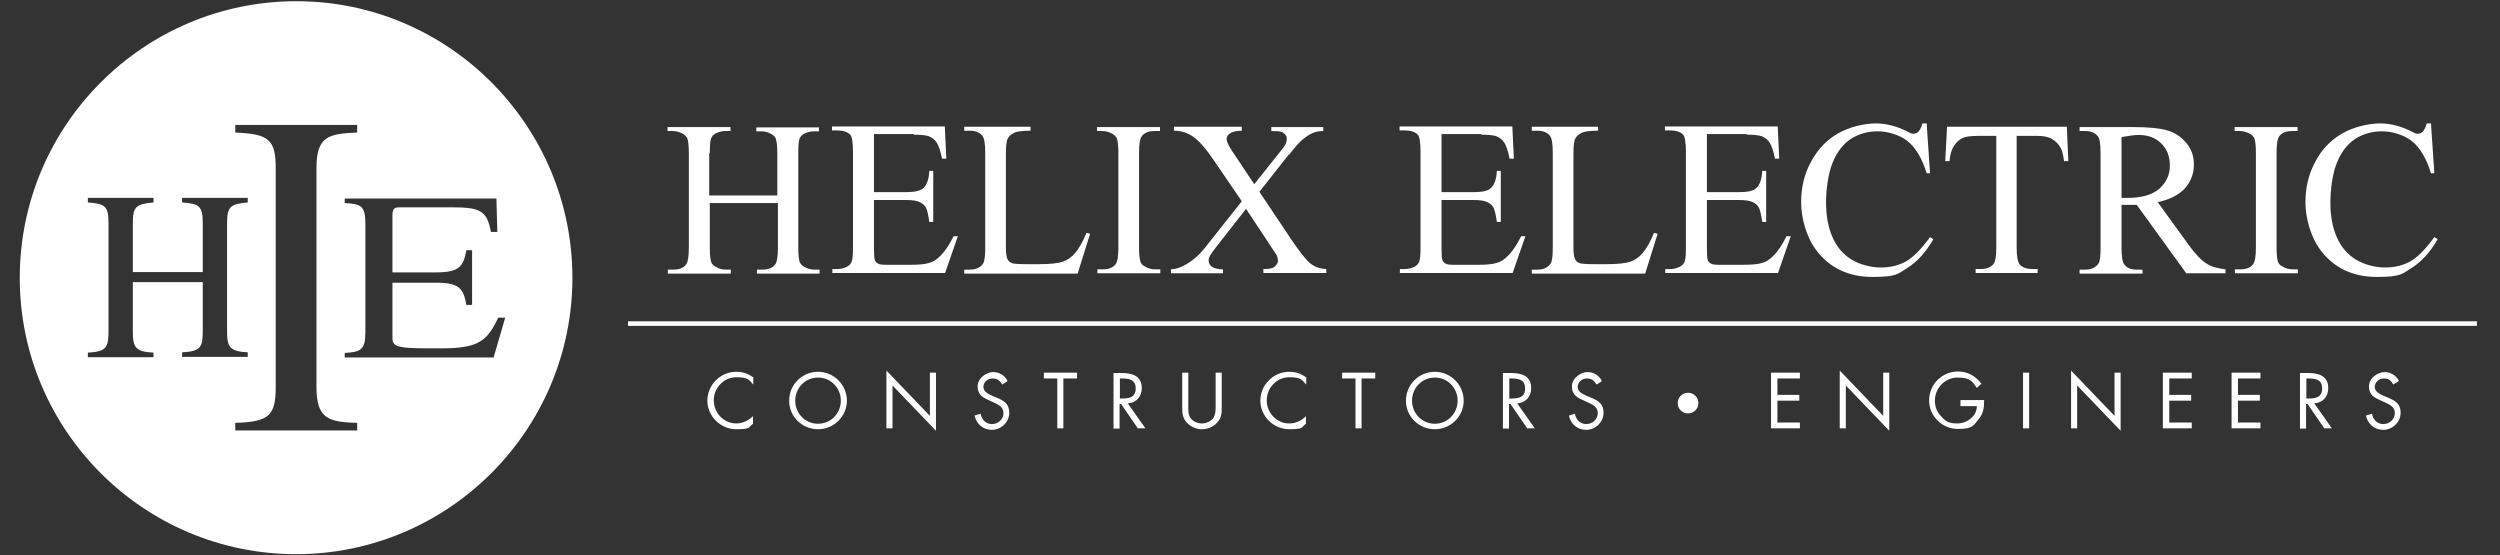
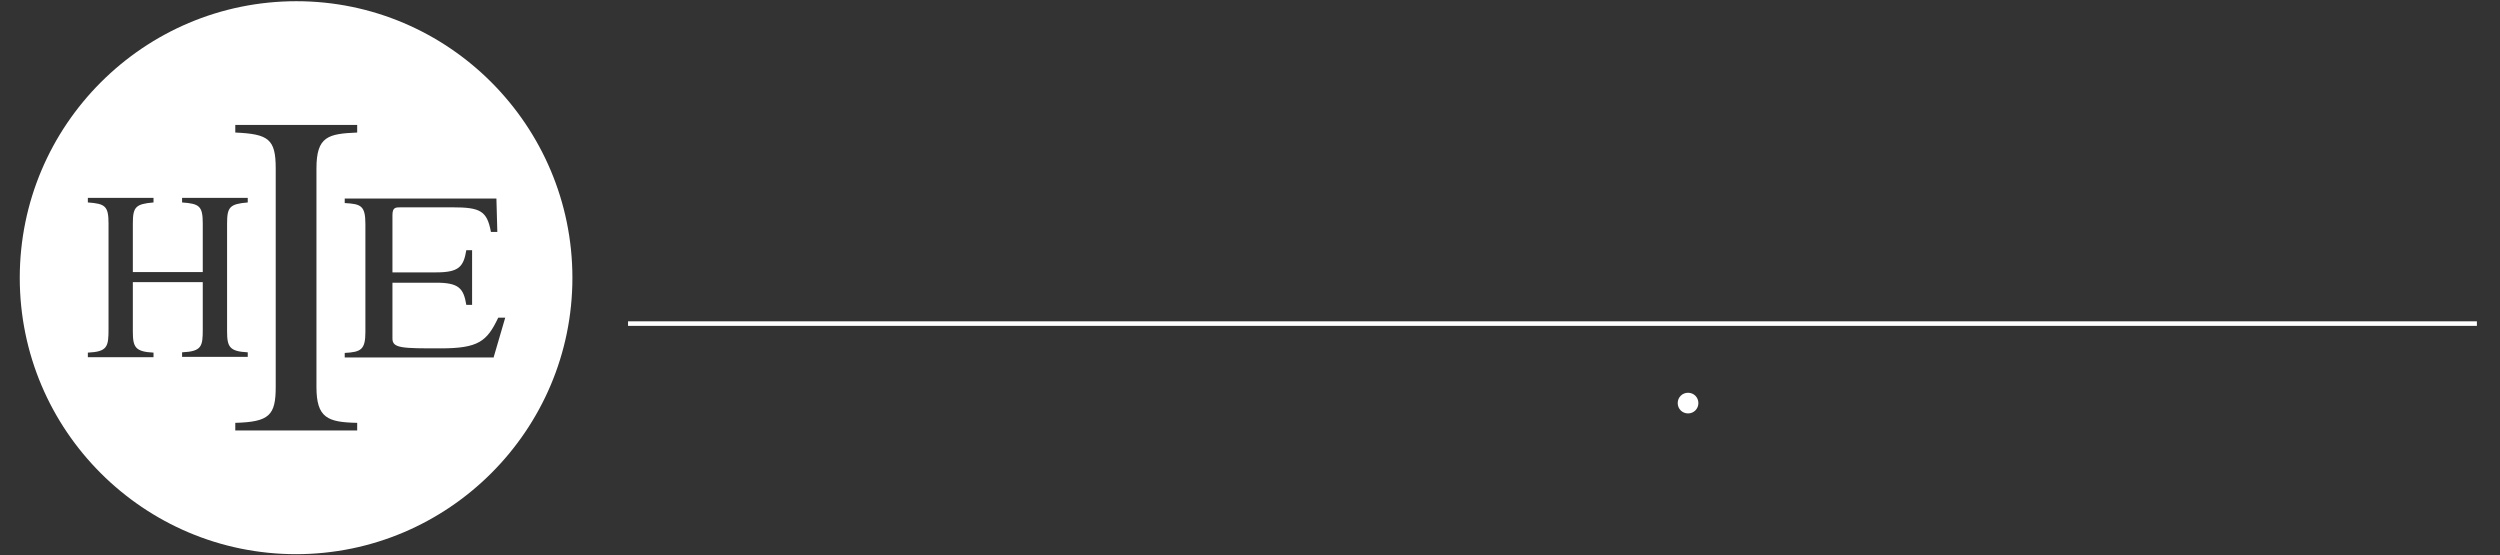
<svg xmlns="http://www.w3.org/2000/svg" id="Layer_1" data-name="Layer 1" viewBox="0 0 822.4 182.7">
  <rect x="0" y="0" width="822.4" height="182.7" fill="#333333" stroke="none" />
  <defs>
    <style>      .cls-1 {        fill: #fff;        stroke-width: 0px;      }    </style>
  </defs>
  <g>
-     <path class="cls-1" d="M233.5,50.3c0-2.4.1-3.9.4-4.7.3-.8.8-1.3,1.5-1.7,1-.5,2.1-.8,3.2-.8h1.7v-1.3h-20.7v1.3h1.7c1.1,0,2.2.3,3.3.9.7.4,1.2.9,1.5,1.5.3.8.5,2.4.5,4.9v31.1c0,2.9-.3,4.7-.9,5.5-.9,1.2-2.3,1.7-4.3,1.7h-1.7v1.3h20.7v-1.3h-1.7c-1.1,0-2.2-.3-3.2-.9-.8-.4-1.3-.9-1.5-1.5-.3-.8-.5-2.4-.5-4.8v-14.7h22.4v14.7c0,2.9-.3,4.7-.9,5.5-.9,1.2-2.3,1.7-4.3,1.7h-1.7v1.3h20.6v-1.3h-1.7c-1.1,0-2.2-.3-3.3-.9-.7-.4-1.2-.9-1.5-1.5-.3-.8-.5-2.4-.5-4.8v-31.1c0-2.4.1-3.9.4-4.7.3-.8.8-1.3,1.5-1.7,1-.5,2.1-.8,3.2-.8h1.7v-1.3h-20.6v1.3h1.7c1.1,0,2.2.3,3.2.9.8.4,1.3.9,1.5,1.5.3.8.5,2.4.5,4.9v13.8h-22.4v-13.8ZM300.5,44.3c2.4,0,4.1.2,5,.5,1.2.5,2.1,1.2,2.7,2.2.6,1,1.2,2.7,1.7,5.2h1.4l-.5-10.6h-37.1v1.3h1.7c2,0,3.4.5,4.3,1.4.6.7.9,2.6.9,5.7v31.3c0,2.3-.1,3.9-.4,4.7-.3.8-.8,1.3-1.5,1.7-1,.5-2.1.8-3.2.8h-1.7v1.3h37.1l4.2-12.1h-1.4c-1.5,3-3,5.2-4.5,6.6-1.1,1.1-2.3,1.9-3.6,2.2-1.2.4-3.2.6-5.9.6h-8.2c-1.3,0-2.2-.1-2.7-.4-.5-.3-.8-.6-1-1.1-.2-.5-.3-1.8-.3-3.9v-15.9h10.6c2,0,3.5.2,4.5.7,1,.5,1.7,1.1,2.1,2,.3.7.7,2.2,1,4.5h1.3v-16.8h-1.3c-.1,2.7-.8,4.7-2.1,5.8-.9.8-2.8,1.2-5.5,1.2h-10.6v-19.1h13.2ZM353.7,83.2c-1.2,1.4-2.6,2.4-4.1,2.9-1.5.5-4.1.8-7.8.8h-3.5c-3.1,0-5-.1-5.5-.4-.6-.2-1-.6-1.3-1.1-.4-.7-.6-2.1-.6-4.1v-30.3c0-2.9.2-4.7.6-5.4.4-.8,1.1-1.4,2.1-1.9,1-.5,2.8-.7,5.4-.7v-1.3h-21.8v1.3h1.8c1.8,0,3.2.5,4.1,1.6.7.8,1,2.6,1,5.7v31.1c0,2.8-.2,4.5-.7,5.3-.9,1.3-2.3,2-4.4,2h-1.8v1.3h37.3l4.1-13.1-1.2-.3c-1.2,3-2.5,5.2-3.7,6.6M379.9,88.6c-1.1,0-2.2-.3-3.2-.9-.8-.4-1.3-.9-1.5-1.5-.3-.8-.5-2.4-.5-4.8v-31.1c0-2.9.3-4.7.9-5.5.9-1.2,2.3-1.7,4.3-1.7h1.7v-1.3h-20.7v1.3h1.7c1.1,0,2.2.3,3.3.9.7.4,1.2.9,1.5,1.5.3.8.5,2.4.5,4.8v31.1c0,2.9-.3,4.7-.9,5.5-.9,1.2-2.3,1.7-4.3,1.7h-1.7v1.3h20.7v-1.3h-1.7ZM424,51c1.9-2.5,3.4-4.2,4.5-5.1,1.1-.9,2.2-1.7,3.5-2.2.9-.4,2-.6,3.3-.6v-1.3h-17.1v1.3c1.7,0,2.8.1,3.4.3.5.2,1,.6,1.3,1,.3.4.4.8.4,1.3s-.1,1-.3,1.5c-.2.5-.8,1.4-1.8,2.6l-8.6,10.8-7.4-11.1c-1.1-1.7-1.7-3-1.7-3.8s.4-1.3,1.1-1.8c.7-.5,2-.9,3.9-.9v-1.3h-22.3v1.3c2.3,0,4.4.7,6.2,1.9,1.8,1.2,4,3.6,6.6,7.4l9.5,13.9-11.4,14.4c-1.7,2.2-3.2,3.8-4.6,4.8-1.3,1-2.7,1.9-4.2,2.5-.9.4-1.9.6-3.1.7v1.3h17.1v-1.3c-1.8,0-3-.4-3.7-.9-.6-.5-1-1.1-1-1.9s.1-1,.3-1.4c.2-.5.9-1.4,1.9-2.8l10.1-12.9,8.2,12.4c1.1,1.7,1.8,2.7,2,3.1.2.5.3,1.1.3,1.6s-.2.9-.5,1.3c-.3.4-.7.8-1.2,1-.7.3-1.7.4-3.1.4v1.3h20.7v-1.3c-2.1-.1-3.9-.7-5.3-1.9-1.4-1.1-3.5-3.8-6.4-8.1l-10.3-15.4,9.6-12.2ZM487.2,44.3c2.4,0,4.1.2,5,.5,1.2.5,2.1,1.2,2.7,2.2.6,1,1.2,2.7,1.7,5.2h1.4l-.5-10.6h-37.1v1.3h1.7c2,0,3.4.5,4.3,1.4.6.7.9,2.6.9,5.7v31.3c0,2.3-.1,3.9-.4,4.7-.3.8-.8,1.3-1.5,1.7-1,.5-2.1.8-3.2.8h-1.7v1.3h37.1l4.2-12.1h-1.4c-1.5,3-3,5.2-4.5,6.6-1.1,1.1-2.3,1.9-3.6,2.2-1.2.4-3.2.6-5.9.6h-8.2c-1.3,0-2.2-.1-2.7-.4-.5-.3-.8-.6-1-1.1-.2-.5-.3-1.8-.3-3.9v-15.9h10.6c2,0,3.5.2,4.5.7,1,.5,1.7,1.1,2.1,2,.3.7.7,2.2,1,4.5h1.3v-16.8h-1.3c-.1,2.7-.8,4.7-2.1,5.8-.9.8-2.8,1.2-5.5,1.2h-10.6v-19.1h13.2ZM540.4,83.2c-1.2,1.4-2.6,2.4-4.1,2.9-1.5.5-4.1.8-7.8.8h-3.5c-3.1,0-5-.1-5.5-.4-.6-.2-1-.6-1.3-1.1-.4-.7-.6-2.1-.6-4.1v-30.3c0-2.9.2-4.7.6-5.4.4-.8,1.1-1.4,2.1-1.9,1-.5,2.8-.7,5.4-.7v-1.3h-21.8v1.3h1.8c1.8,0,3.2.5,4.1,1.6.7.8,1,2.6,1,5.7v31.1c0,2.8-.2,4.5-.7,5.3-.9,1.3-2.3,2-4.4,2h-1.8v1.3h37.3l4.1-13.1-1.2-.3c-1.2,3-2.5,5.2-3.7,6.6M574.5,44.3c2.4,0,4.1.2,5,.5,1.2.5,2.1,1.2,2.7,2.2.6,1,1.2,2.7,1.7,5.2h1.4l-.5-10.6h-37.1v1.3h1.7c2,0,3.4.5,4.3,1.4.6.7.9,2.6.9,5.7v31.3c0,2.3-.1,3.9-.4,4.7-.3.8-.8,1.3-1.5,1.7-1,.5-2.1.8-3.2.8h-1.7v1.3h37.1l4.2-12.1h-1.4c-1.5,3-3,5.2-4.5,6.6-1.1,1.1-2.3,1.9-3.6,2.2-1.2.4-3.2.6-5.9.6h-8.2c-1.3,0-2.2-.1-2.7-.4-.5-.3-.8-.6-1-1.1-.2-.5-.3-1.8-.3-3.9v-15.9h10.6c2,0,3.5.2,4.5.7,1,.5,1.7,1.1,2.1,2,.3.7.7,2.2,1,4.5h1.3v-16.8h-1.3c-.1,2.7-.8,4.7-2.1,5.8-.9.8-2.8,1.2-5.5,1.2h-10.6v-19.1h13.2ZM632.4,40.6c-.3,1.1-.7,2-1.3,2.7-.5.5-1,.7-1.7.7s-1.1-.3-2.1-.8c-3.4-1.7-6.8-2.6-10.3-2.6s-8.6,1.1-12.4,3.3c-3.8,2.2-6.7,5.3-8.9,9.4-2.2,4-3.2,8.5-3.2,13.3s1.6,11.2,4.9,15.6c4.4,5.9,10.6,8.9,18.6,8.9s8.3-1,11.5-3c3.2-2,6-5.1,8.5-9.4l-1.1-.7c-2.9,4-5.5,6.6-7.9,8-2.4,1.3-5.2,2-8.3,2s-6.8-.9-9.6-2.6c-2.8-1.7-4.9-4.2-6.3-7.4-1.4-3.2-2.1-7-2.1-11.3s.7-9.7,2.2-13.3c1.5-3.6,3.5-6.1,6.1-7.8,2.6-1.6,5.5-2.4,8.7-2.4s7.1,1.1,9.8,3.2c2.7,2.2,4.8,5.7,6.3,10.6h1.1l-1.1-16.4h-1.2ZM640.5,41.7l-.6,11.3h1.4c.2-2.2.7-3.9,1.6-5.2.9-1.3,1.9-2.1,3.2-2.6.9-.3,2.5-.5,4.8-.5h5.8v36.8c0,2.7-.3,4.4-.8,5.2-.9,1.2-2.3,1.8-4.3,1.8h-1.7v1.3h20.4v-1.3h-1.7c-1.9,0-3.3-.5-4.2-1.5-.6-.7-1-2.6-1-5.5v-36.8h6.8c2,0,3.6.3,4.8,1,1.2.7,2.2,1.7,2.9,3,.5.9.8,2.3,1.1,4.3h1.4l-.5-11.3h-39.4ZM732.1,88.6c-2.6-.3-4.8-.9-6.4-2-1.6-1-3.6-3.1-5.9-6.3l-10-13.8c4.1-.9,7-2.4,9-4.6,1.9-2.2,2.9-4.8,2.9-7.7s-.8-5.2-2.5-7.2c-1.7-2-3.8-3.4-6.2-4.1-2.4-.7-6.2-1.1-11.3-1.1h-17.6v1.3h1.8c1.8,0,3.2.5,4.1,1.6.7.7,1,2.6,1,5.7v31.1c0,2.8-.2,4.5-.7,5.2-.9,1.3-2.3,2-4.4,2h-1.8v1.3h20.7v-1.3h-1.9c-1.8,0-3.2-.5-4-1.6-.7-.7-1-2.6-1-5.7v-14c.4,0,.7,0,1.1,0,.4,0,.7,0,1,0,.8,0,1.7,0,2.9,0l16.3,22.5h12.9v-1.3ZM697.9,45.1c2.3-.4,4.2-.7,5.6-.7,3.1,0,5.6.9,7.5,2.8,1.9,1.9,2.8,4.3,2.8,7.3s-1.2,5.6-3.5,7.6c-2.3,2-5.8,3-10.4,3s-.5,0-.8,0c-.3,0-.7,0-1.2,0v-20.1ZM754.1,88.6c-1.1,0-2.2-.3-3.2-.9-.8-.4-1.3-.9-1.5-1.5-.3-.8-.5-2.4-.5-4.8v-31.1c0-2.9.3-4.7.9-5.5.9-1.2,2.3-1.7,4.3-1.7h1.7v-1.3h-20.7v1.3h1.7c1.1,0,2.2.3,3.3.9.7.4,1.2.9,1.5,1.5.3.8.5,2.4.5,4.8v31.1c0,2.9-.3,4.7-.9,5.5-.9,1.2-2.3,1.7-4.3,1.7h-1.7v1.3h20.7v-1.3h-1.7ZM798.3,40.6c-.3,1.1-.7,2-1.3,2.7-.5.5-1,.7-1.7.7s-1.1-.3-2.1-.8c-3.4-1.7-6.8-2.6-10.3-2.6s-8.6,1.1-12.4,3.3c-3.8,2.2-6.8,5.3-8.9,9.4-2.2,4-3.2,8.5-3.2,13.3s1.6,11.2,4.9,15.6c4.4,5.9,10.6,8.9,18.6,8.9s8.3-1,11.5-3c3.2-2,6-5.1,8.5-9.4l-1.1-.7c-2.9,4-5.5,6.6-7.9,8-2.4,1.3-5.2,2-8.3,2s-6.8-.9-9.6-2.6c-2.8-1.7-4.9-4.2-6.3-7.4-1.4-3.2-2.1-7-2.1-11.3s.7-9.7,2.2-13.3c1.5-3.6,3.5-6.1,6.1-7.8,2.6-1.6,5.5-2.4,8.7-2.4s7.1,1.1,9.8,3.2c2.7,2.2,4.8,5.7,6.3,10.6h1.1l-1.1-16.4h-1.2Z" />
-     <path class="cls-1" d="M247.7,124.1c-1.6-1.2-3.4-1.8-5.5-1.8-5.2,0-9.5,4.3-9.5,9.5s4.4,9.4,9.5,9.4,3.9-.7,5.5-1.8v-2.5c-1.5,1.5-3.5,2.4-5.5,2.4-4.1,0-7.4-3.5-7.4-7.6s3.3-7.6,7.4-7.6,4.1.9,5.6,2.4v-2.5ZM269.1,122.3c-5.2,0-9.5,4.2-9.5,9.5s4.3,9.4,9.5,9.4,9.5-4.2,9.5-9.4-4.3-9.5-9.5-9.5M269.1,124.2c4.2,0,7.5,3.4,7.5,7.6s-3.3,7.6-7.5,7.6-7.5-3.4-7.5-7.6,3.3-7.6,7.5-7.6M291.6,140.9h2v-14.1l14.3,14.9v-19.1h-2v14.2l-14.3-14.9v19.1ZM331.4,125.2c-1-1.8-2.7-2.8-4.7-2.8s-5.1,1.8-5.1,4.7,1.8,3.7,4,4.7l1.1.5c1.7.8,3.4,1.5,3.4,3.6s-1.8,3.6-3.8,3.6-3.4-1.5-3.7-3.4l-2,.6c.6,2.8,2.8,4.7,5.7,4.7s5.7-2.4,5.7-5.6-2-4.1-4.4-5.1l-1.2-.5c-1.2-.6-2.9-1.3-2.9-2.9s1.4-2.8,3-2.8,2.4.7,3.2,2l1.6-1ZM349.8,124.5h4.5v-1.9h-10.9v1.9h4.4v16.4h2v-16.4ZM368.3,124.5h.6c2.4,0,4.7.3,4.7,3.3s-2.3,3.3-4.6,3.3h-.6v-6.6ZM368.3,132.9h.5l5.5,8h2.5l-5.8-8.2c2.8-.2,4.6-2.2,4.6-5,0-4.1-3.2-5-6.7-5h-2.6v18.3h2v-8ZM390.9,122.6h-2v11.4c0,2.1.2,3.8,1.8,5.3,1.2,1.2,3,1.9,4.7,1.9s3.7-.7,4.9-2.1c1.5-1.5,1.6-3.1,1.6-5.1v-11.4h-2v10.9c0,1.4,0,3-.9,4.2-.9,1-2.3,1.6-3.6,1.6s-2.9-.6-3.7-1.7c-.9-1.2-.8-2.7-.8-4.1v-10.9ZM429.6,124.1c-1.6-1.2-3.4-1.8-5.5-1.8-5.2,0-9.5,4.3-9.5,9.5s4.4,9.4,9.5,9.4,3.9-.7,5.5-1.8v-2.5c-1.4,1.5-3.5,2.4-5.5,2.4-4.1,0-7.4-3.5-7.4-7.6s3.3-7.6,7.4-7.6,4.1.9,5.6,2.4v-2.5ZM447.9,124.5h4.5v-1.9h-10.9v1.9h4.4v16.4h2v-16.4ZM472,122.3c-5.2,0-9.5,4.2-9.5,9.5s4.3,9.4,9.5,9.4,9.5-4.2,9.5-9.4-4.3-9.5-9.5-9.5M472,124.2c4.2,0,7.5,3.4,7.5,7.6s-3.3,7.6-7.5,7.6-7.5-3.4-7.5-7.6,3.3-7.6,7.5-7.6M496.4,124.5h.6c2.5,0,4.7.3,4.7,3.3s-2.3,3.3-4.6,3.3h-.6v-6.6ZM496.4,132.9h.5l5.5,8h2.5l-5.8-8.2c2.8-.2,4.6-2.2,4.6-5,0-4.1-3.2-5-6.7-5h-2.6v18.3h2v-8ZM526.9,125.2c-1-1.8-2.7-2.8-4.7-2.8s-5.1,1.8-5.1,4.7,1.8,3.7,4,4.7l1.1.5c1.7.8,3.4,1.5,3.4,3.6s-1.8,3.6-3.8,3.6-3.4-1.5-3.7-3.4l-2,.6c.6,2.8,2.8,4.7,5.7,4.7s5.7-2.4,5.7-5.6-2-4.1-4.4-5.1l-1.2-.5c-1.2-.6-2.9-1.3-2.9-2.9s1.4-2.8,3-2.8,2.4.7,3.2,2l1.6-1ZM582.6,140.9h9.5v-1.9h-7.4v-7.2h7.2v-1.9h-7.2v-5.4h7.4v-1.9h-9.5v18.3ZM605.2,140.9h2v-14.1l14.3,14.9v-19.1h-2v14.2l-14.3-14.9v19.1ZM644.9,131.7v1.9h5.4c0,3.4-3.3,5.7-6.5,5.7s-3.9-1-5.2-2.3c-1.4-1.4-2.1-3.2-2.1-5.2,0-4.1,3.3-7.6,7.5-7.6s4.8,1.3,6.3,3.4l1.5-1.4c-1.9-2.5-4.5-4-7.7-4-5.3,0-9.5,4.3-9.5,9.5s4.3,9.4,9.4,9.4,5.1-1.1,6.8-3.1c1.7-1.9,1.9-4,1.9-6.4h-7.6ZM667.5,122.6h-2v18.3h2v-18.3ZM681.3,140.9h2v-14.1l14.3,14.9v-19.1h-2v14.2l-14.3-14.9v19.1ZM711.5,140.9h9.5v-1.9h-7.4v-7.2h7.2v-1.9h-7.2v-5.4h7.4v-1.9h-9.5v18.3ZM734.1,140.9h9.5v-1.9h-7.4v-7.2h7.2v-1.9h-7.2v-5.4h7.4v-1.9h-9.5v18.3ZM758.6,124.5h.6c2.5,0,4.7.3,4.7,3.3s-2.3,3.3-4.6,3.3h-.6v-6.6ZM758.6,132.9h.5l5.5,8h2.5l-5.8-8.2c2.8-.2,4.6-2.2,4.6-5,0-4.1-3.2-5-6.7-5h-2.6v18.3h2v-8ZM789.1,125.2c-1-1.8-2.7-2.8-4.7-2.8s-5.1,1.8-5.1,4.7,1.8,3.7,4,4.7l1.1.5c1.7.8,3.4,1.5,3.4,3.6s-1.8,3.6-3.8,3.6-3.4-1.5-3.7-3.4l-2,.6c.6,2.8,2.8,4.7,5.7,4.7s5.7-2.4,5.7-5.6-2-4.1-4.4-5.1l-1.2-.5c-1.2-.6-2.9-1.3-2.9-2.9s1.4-2.8,3-2.8,2.4.7,3.1,2l1.6-1Z" />
    <path class="cls-1" d="M551.9,132.6c0-1.9,1.5-3.4,3.4-3.4s3.4,1.5,3.4,3.4-1.5,3.4-3.4,3.4-3.4-1.5-3.4-3.4" />
    <rect class="cls-1" x="206.6" y="105.7" width="608.2" height="1.5" />
  </g>
  <path class="cls-1" d="M97.5.4C47.3.4,6.5,41.2,6.5,91.4s40.8,90.9,90.9,90.9,90.9-40.8,90.9-90.9S147.6.4,97.5.4ZM43.7,93v16.1c0,5.1.8,6.6,6.8,6.9v1.5h-21.6v-1.5c6.5-.3,6.8-2,6.8-7.8v-34.7c0-5.7-1.1-6.5-6.8-6.9v-1.5h21.6v1.5c-5.9.5-6.8,1.5-6.8,6.9v16h23v-16c0-5.7-1.1-6.5-6.8-6.9v-1.5h21.6v1.5c-5.9.5-6.8,1.5-6.8,6.9v35.5c0,5.1.8,6.6,6.8,6.9v1.5h-21.6v-1.5c6.5-.3,6.8-2,6.8-7.5v-15.6h-23ZM117.5,141.6h-40.1v-2.5c11.2-.3,13.3-2.5,13.3-11.8V55.4c0-9.7-2.4-11.3-13.3-11.8v-2.5h40.1v2.5c-9.6.4-13.4,1.3-13.4,11.8v71.9c0,10.2,3.7,11.6,13.4,11.8v2.5ZM162.5,117.6h-49.1v-1.5c5.3-.3,6.8-1,6.8-6.9v-35.5c0-6.1-1.5-6.6-6.8-6.9v-1.5h49.9l.3,11h-2.1c-1.3-6.9-3.4-8.1-12.7-8.1h-16.9c-1.8,0-2.8,0-2.8,2.6v18.8h14.4c7.4,0,9-1.8,9.9-7.3h1.9v18h-1.9c-.9-5.5-2.5-7.3-9.9-7.3h-14.4s0,18.4,0,18.4c0,3.2,3.3,3.2,15.8,3.2s15.3-2.3,19-10.1h2.3l-3.8,13Z" />
</svg>